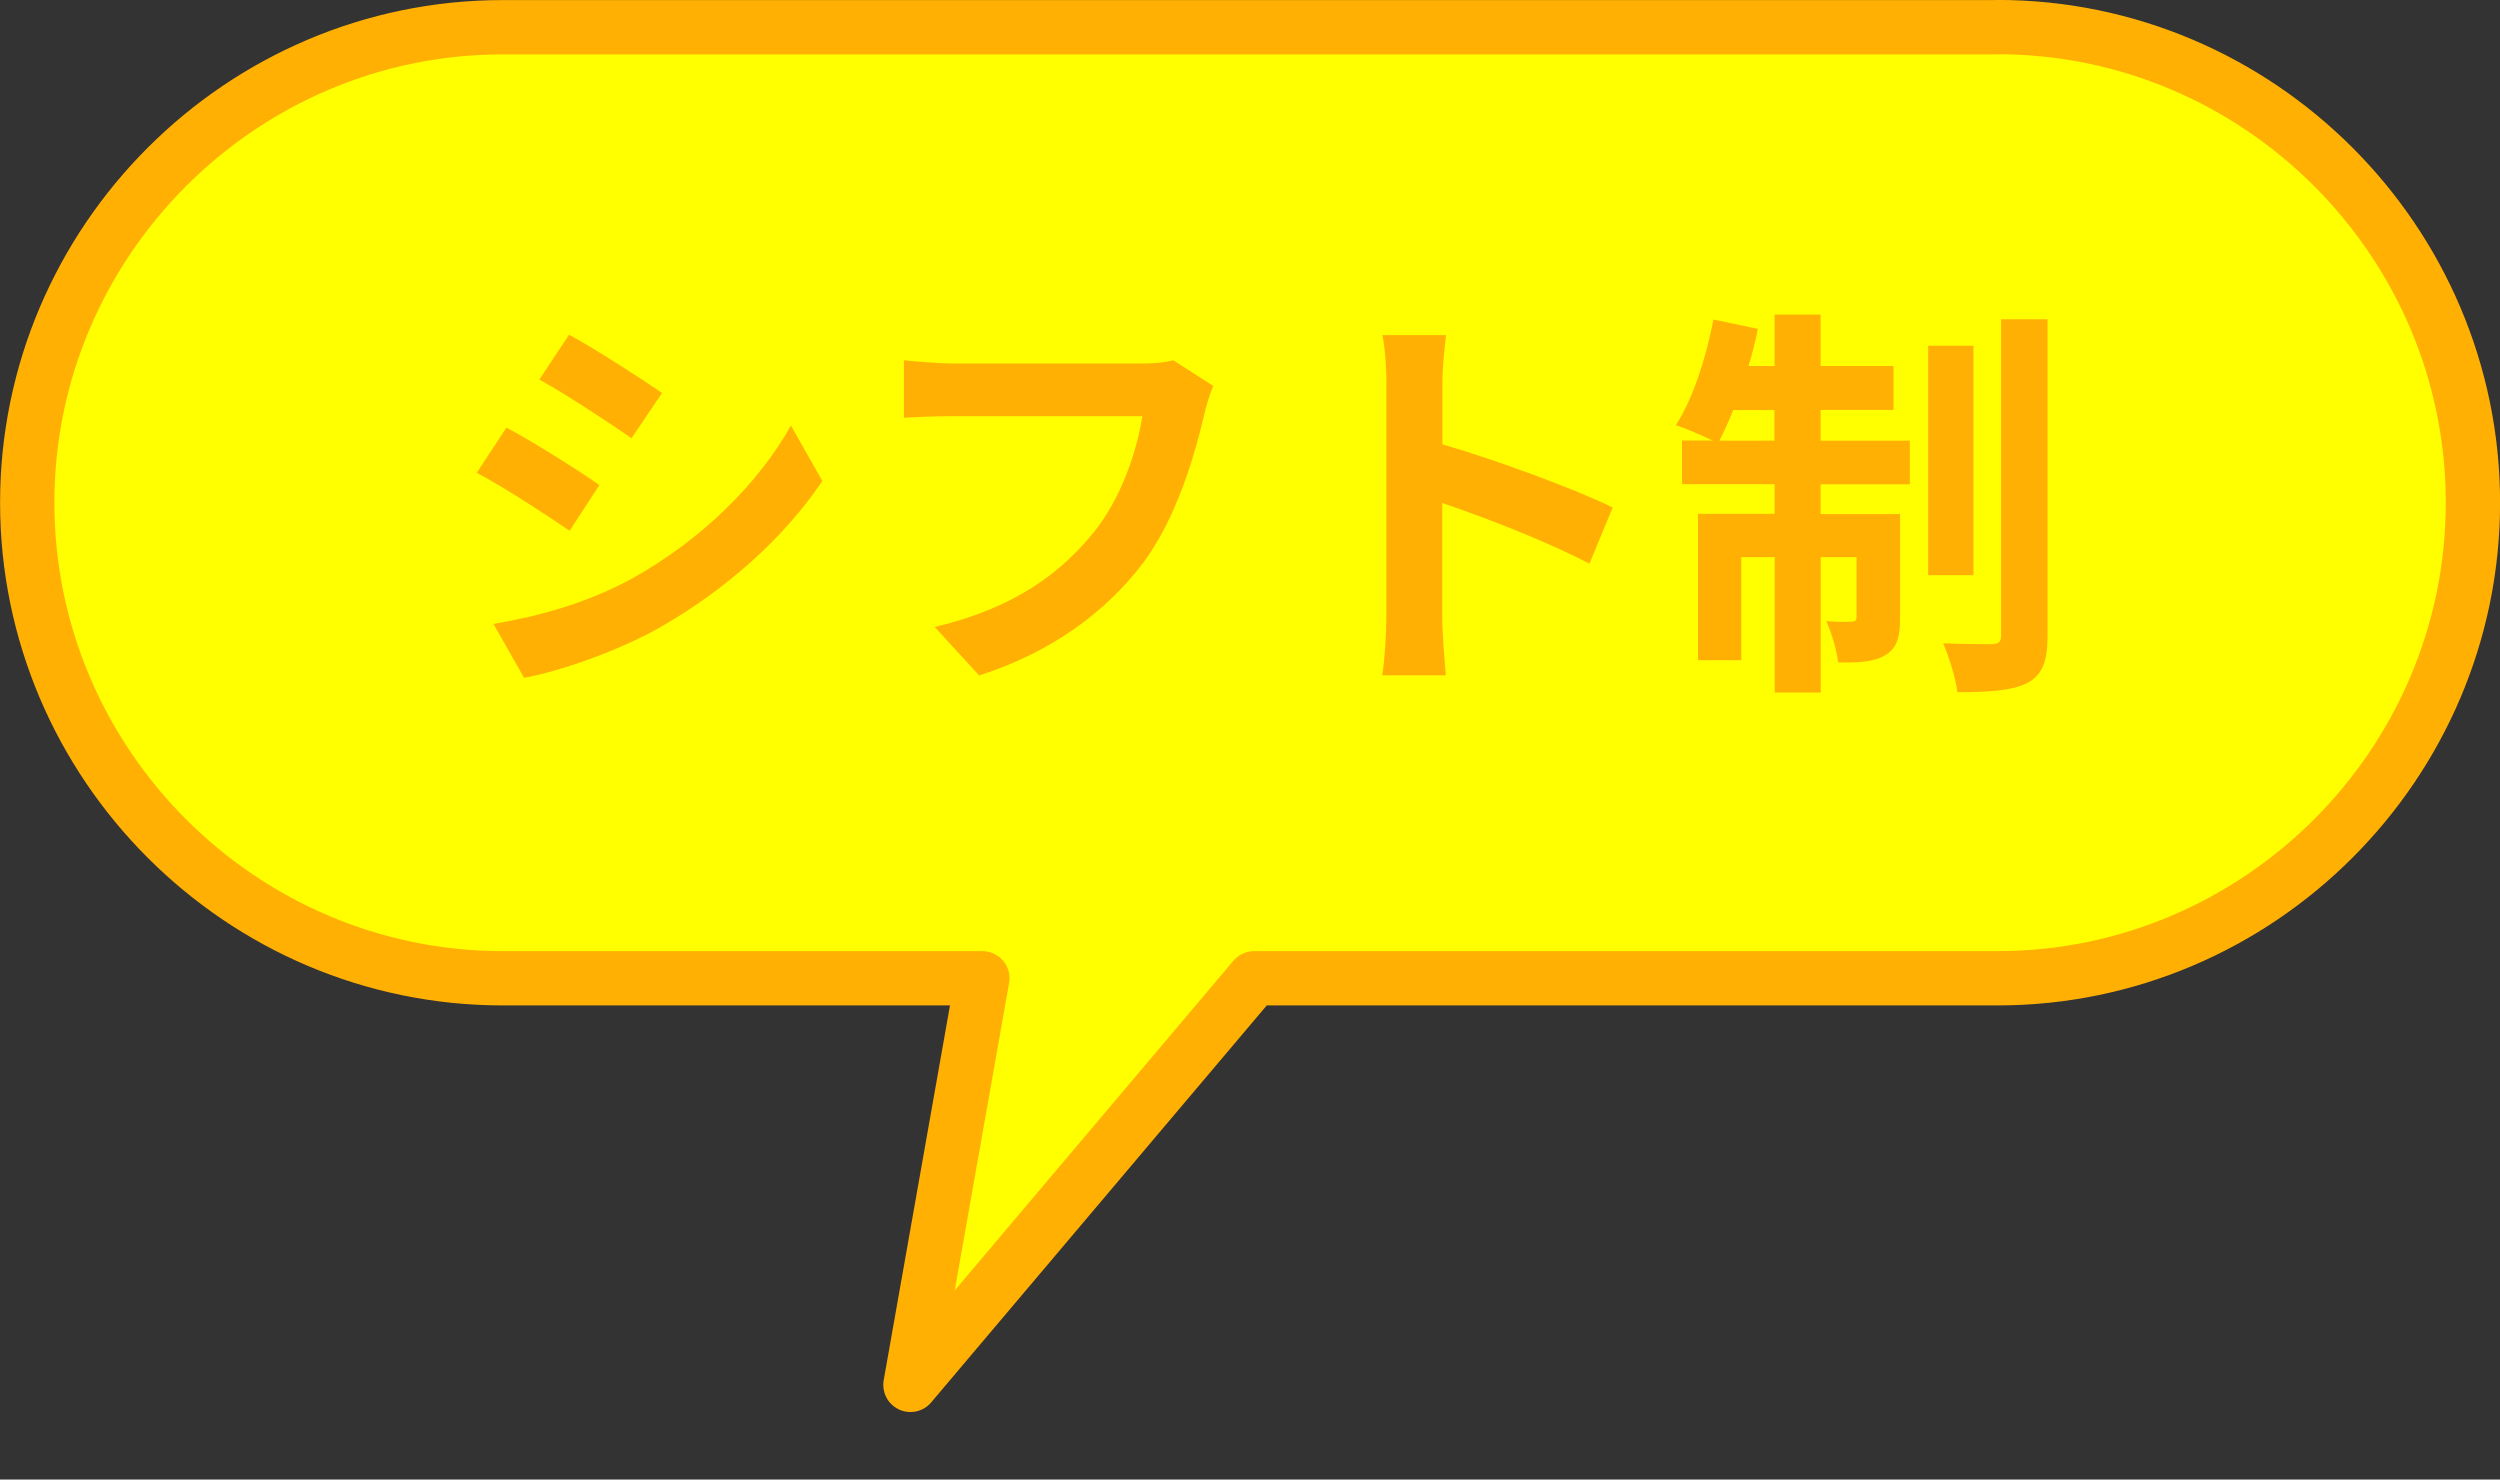
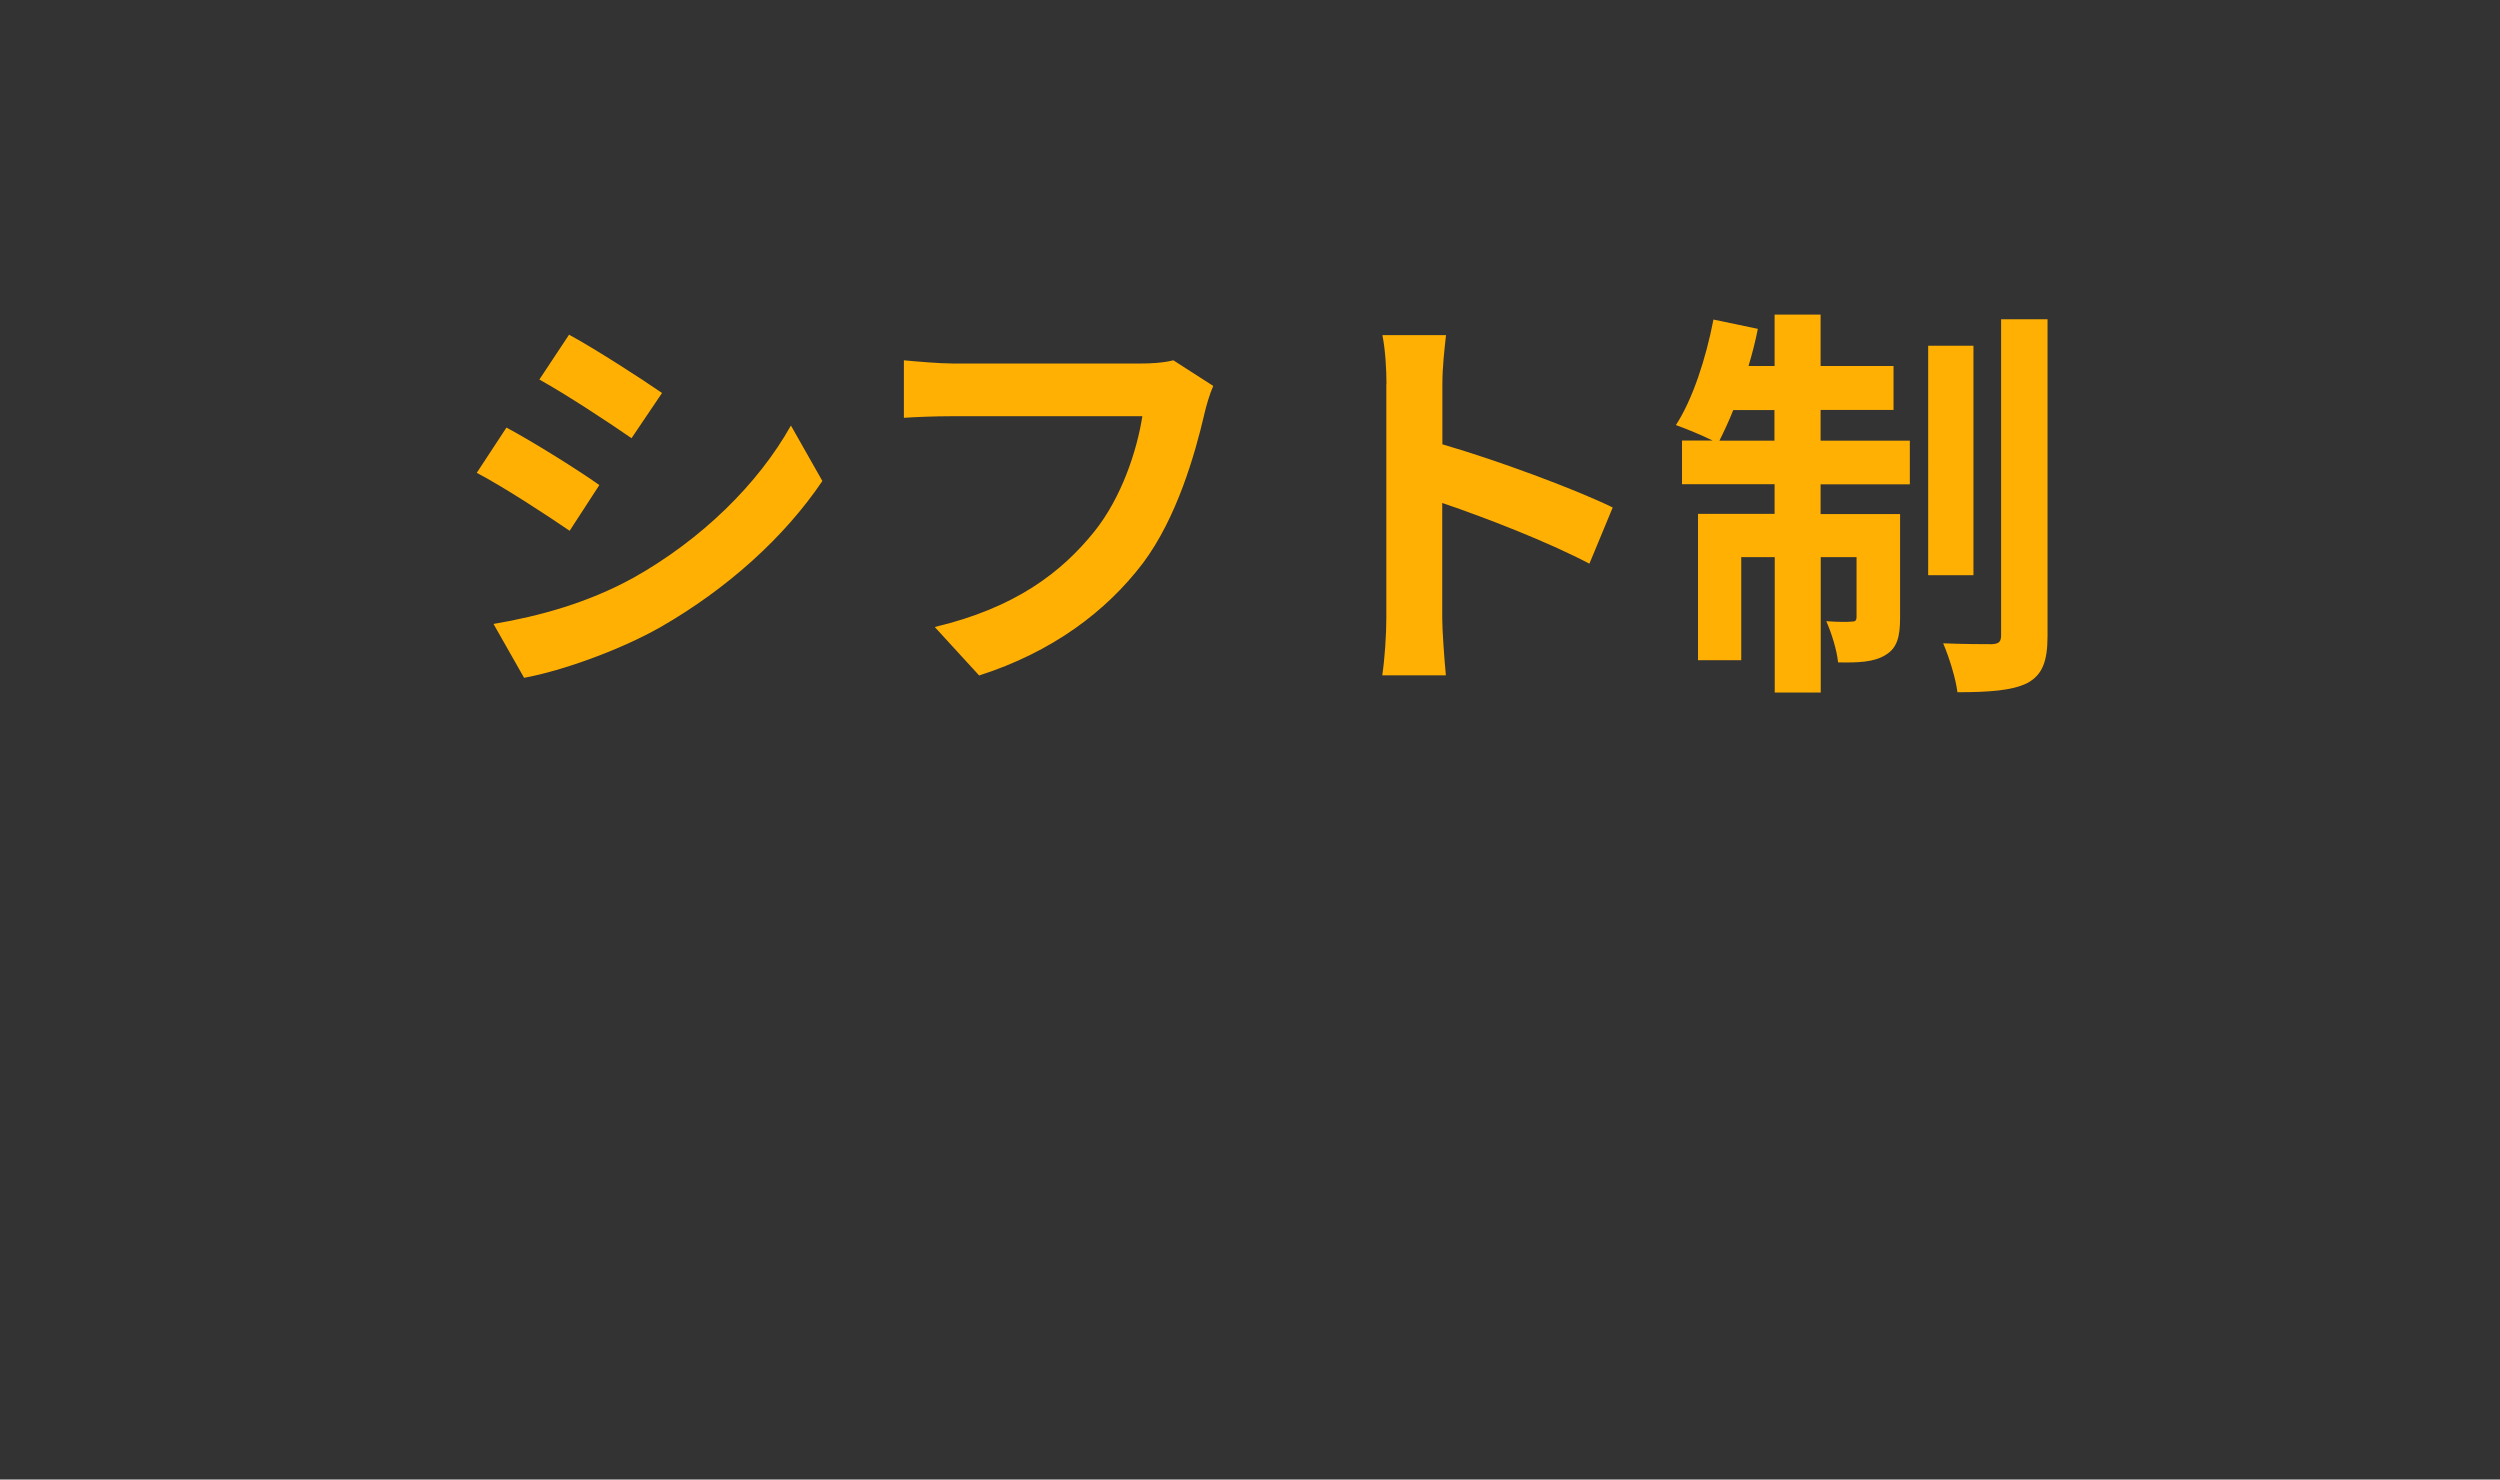
<svg xmlns="http://www.w3.org/2000/svg" viewBox="0 0 171.73 101.63">
  <rect x="0" y="0" width="171.73" height="101.63" fill="#333333" stroke="none" />
-   <path d="M137.2 1.87H34.53c-17.96 0-32.66 14.7-32.66 32.66 0 17.97 14.7 32.67 32.67 32.67h32.94l-4.94 27.93L86.15 67.2h51.05c17.97 0 32.67-14.7 32.67-32.67 0-17.97-14.7-32.67-32.67-32.67z" fill="#ff0" />
-   <path d="M137.2 1.87H34.53c-17.96 0-32.66 14.7-32.66 32.66 0 17.97 14.7 32.67 32.67 32.67h32.94l-4.94 27.93L86.15 67.2h51.05c17.97 0 32.67-14.7 32.67-32.67 0-17.97-14.7-32.67-32.67-32.67z" fill="none" stroke="#ffb003" stroke-linecap="round" stroke-linejoin="round" stroke-width="3.73" />
  <path d="m41.17 33.32-2.04 3.14c-1.6-1.09-4.51-3-6.38-3.98l2.04-3.11c1.88 1.01 4.96 2.94 6.38 3.95zm2.27 6.41c4.76-2.66 8.65-6.5 10.89-10.5l2.16 3.81c-2.6 3.86-6.55 7.42-11.14 10.05-2.86 1.62-6.86 3.02-9.35 3.47l-2.1-3.7c3.14-.53 6.5-1.46 9.55-3.14zm2.04-12.74-2.1 3.11c-1.57-1.09-4.48-3-6.33-4.03l2.04-3.08c1.85 1.01 4.93 3 6.38 4zm37.24 1.49c-.64 2.74-1.88 7.08-4.2 10.19-2.55 3.36-6.27 6.13-11.26 7.73l-3.05-3.33c5.54-1.32 8.71-3.75 10.98-6.58 1.85-2.32 2.91-5.52 3.28-7.9H65.42c-1.26 0-2.6.06-3.33.11v-3.95c.84.08 2.44.22 3.36.22h12.94c.56 0 1.46-.03 2.21-.22l2.74 1.76c-.25.56-.48 1.37-.62 1.96zm12.52-2.1c0-.98-.08-2.38-.28-3.36h4.37c-.11.98-.25 2.21-.25 3.36v4.14c3.75 1.09 9.13 3.08 11.7 4.34l-1.6 3.86c-2.88-1.51-7.08-3.14-10.11-4.17v7.92c0 .81.14 2.77.25 3.92h-4.37c.17-1.12.28-2.8.28-3.92v-16.1zm29.82 3.89h6.13v3h-6.13v2.04h5.46v7.14c0 1.29-.2 2.07-1.01 2.55-.78.48-1.85.53-3.25.5-.08-.84-.45-2.02-.81-2.83.78.06 1.48.06 1.74.03.25 0 .34-.06.34-.34v-4.09h-2.46v9.3h-3.16v-9.3h-2.3v7.08h-2.97V35.3h5.26v-2.04h-6.36v-3h2.1c-.73-.36-1.88-.84-2.52-1.06 1.15-1.76 2.07-4.59 2.58-7.25l3.05.64c-.17.87-.39 1.71-.64 2.55h1.79v-3.53h3.16v3.53h5.01v3.02h-5.01v2.1zm-3.17 0v-2.1h-2.83c-.31.78-.64 1.48-.95 2.1zm13.67 9.24h-3.11V23.75h3.11zm5.09-17.58v21.73c0 1.79-.36 2.69-1.37 3.25-1.04.53-2.66.64-4.82.64-.11-.92-.56-2.38-.98-3.36 1.43.06 2.88.06 3.36.06.45-.03.62-.14.62-.62v-21.7z" fill="#ffb003" />
</svg>